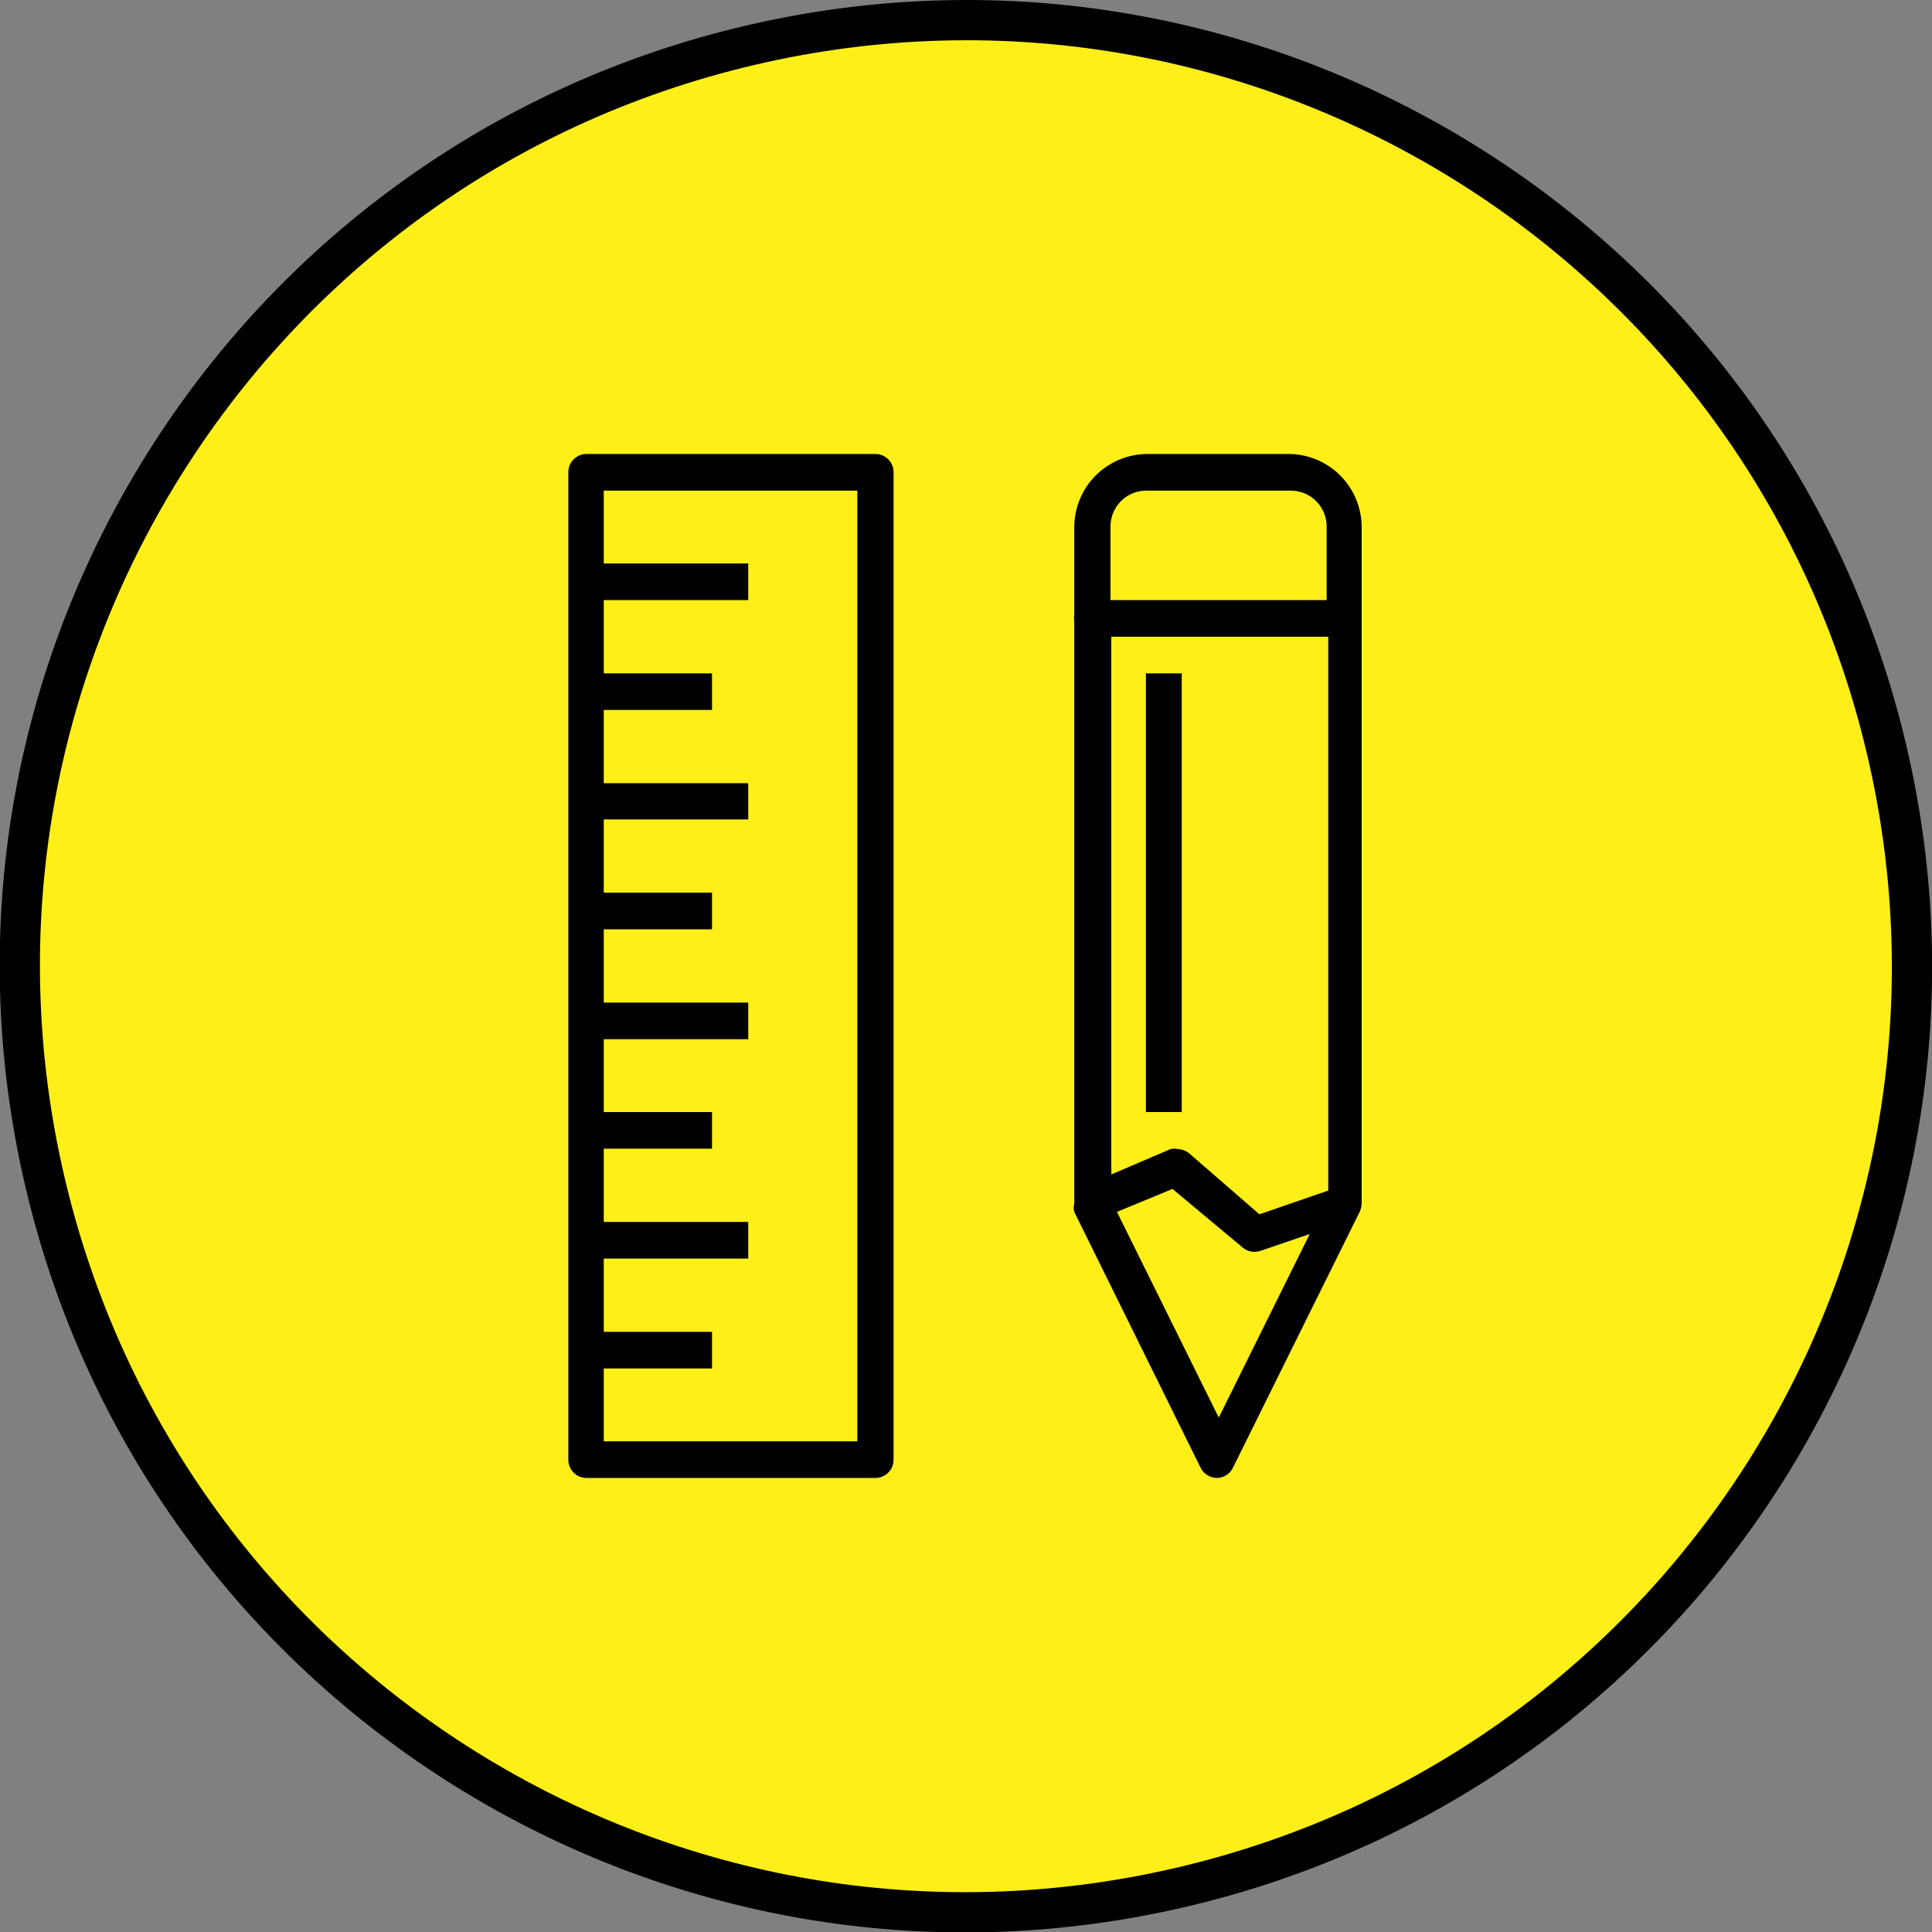
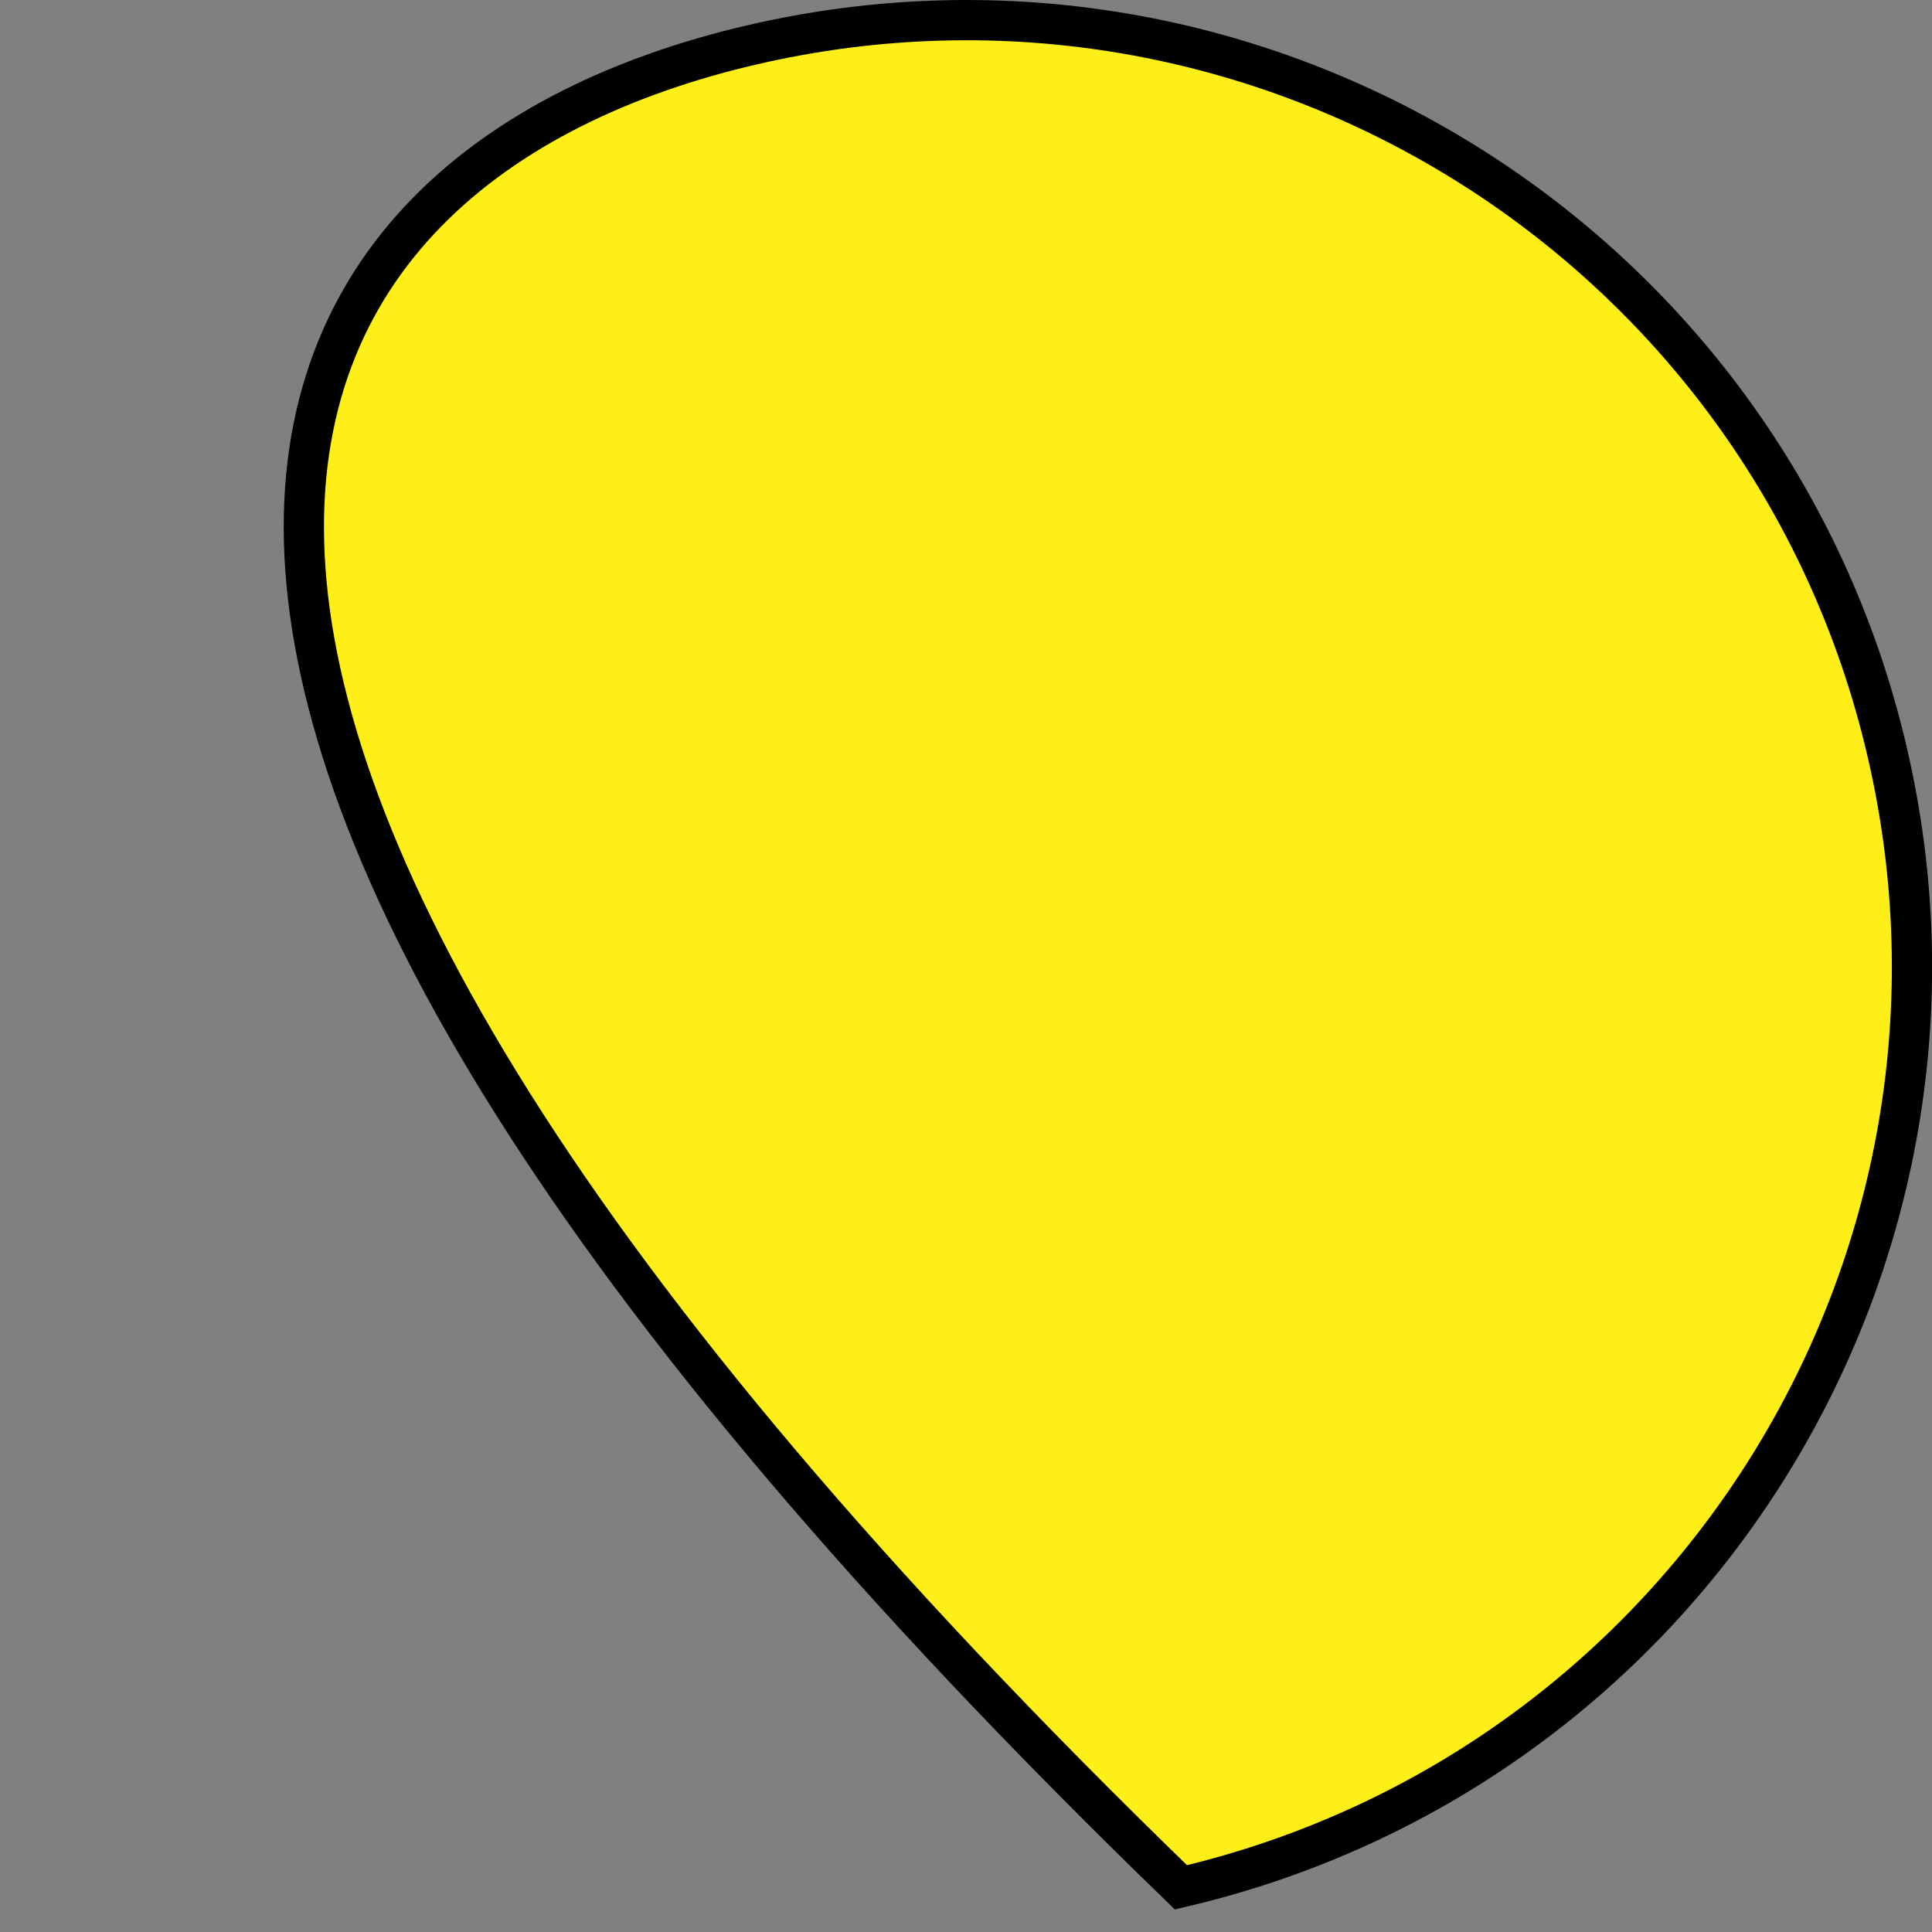
<svg xmlns="http://www.w3.org/2000/svg" width="48" height="48" viewBox="0 0 48 48" fill="none">
  <rect x="0" y="0" width="48" height="48" fill="#808080" stroke="none" />
-   <path d="M46.882 18.663C49.833 31.302 41.979 43.94 29.34 46.89C16.701 49.841 4.063 41.987 1.113 29.348C-1.838 16.709 6.016 4.071 18.655 1.121C31.294 -1.83 43.932 6.024 46.882 18.663Z" fill="#FFEF19" stroke="black" />
-   <path fill-rule="evenodd" clip-rule="evenodd" d="M14.57 11.279C14.451 11.279 14.336 11.327 14.252 11.411C14.168 11.495 14.12 11.61 14.12 11.729V36.269C14.12 36.328 14.132 36.387 14.154 36.441C14.177 36.496 14.21 36.546 14.252 36.587C14.294 36.629 14.343 36.662 14.398 36.685C14.453 36.708 14.511 36.719 14.57 36.719H21.75C21.809 36.719 21.868 36.708 21.922 36.685C21.977 36.662 22.026 36.629 22.068 36.587C22.11 36.546 22.143 36.496 22.166 36.441C22.189 36.387 22.2 36.328 22.2 36.269V11.729C22.2 11.61 22.153 11.495 22.068 11.411C21.984 11.327 21.869 11.279 21.75 11.279H14.57ZM28.49 11.279C28.011 11.285 27.553 11.479 27.216 11.819C26.879 12.16 26.69 12.62 26.69 13.099V15.289C26.68 15.339 26.68 15.39 26.69 15.439V29.909C26.671 29.974 26.671 30.044 26.69 30.109L29.83 36.469C29.868 36.543 29.925 36.605 29.996 36.65C30.066 36.694 30.147 36.718 30.23 36.719C30.313 36.719 30.395 36.695 30.465 36.651C30.536 36.607 30.593 36.544 30.63 36.469L33.78 30.109C33.812 30.04 33.829 29.965 33.83 29.889V13.099C33.83 12.62 33.641 12.16 33.304 11.819C32.967 11.479 32.509 11.285 32.03 11.279H28.49ZM15 12.189H21.3V35.809H15V33.999H17.69V33.089H15V31.269H18.59V30.359H15V28.539H17.69V27.629H15V25.819H18.59V24.909H15V23.089H17.69V22.179H15V20.359H18.59V19.459H15V17.639H17.69V16.729H15V14.909H18.59V13.999H15V12.189ZM28.47 12.189H32.06C32.179 12.188 32.298 12.211 32.408 12.256C32.519 12.301 32.619 12.368 32.703 12.453C32.787 12.538 32.853 12.639 32.897 12.75C32.941 12.861 32.963 12.98 32.96 13.099V14.909H27.59V13.099C27.587 12.98 27.609 12.861 27.653 12.75C27.697 12.639 27.763 12.538 27.847 12.453C27.931 12.368 28.031 12.301 28.142 12.256C28.252 12.211 28.371 12.188 28.49 12.189H28.47ZM27.57 15.819H33V29.579L31.29 30.169L29.55 28.659C29.469 28.59 29.367 28.551 29.26 28.549C29.201 28.535 29.139 28.535 29.08 28.549L27.61 29.179V15.819H27.57ZM28.47 16.729H29.36V27.629H28.47V16.729ZM29.13 29.539L30.88 30.999C30.939 31.048 31.009 31.081 31.085 31.095C31.16 31.109 31.238 31.104 31.31 31.079L32.54 30.659L30.28 35.219L27.75 30.109L29.13 29.539Z" fill="black" />
+   <path d="M46.882 18.663C49.833 31.302 41.979 43.94 29.34 46.89C-1.838 16.709 6.016 4.071 18.655 1.121C31.294 -1.83 43.932 6.024 46.882 18.663Z" fill="#FFEF19" stroke="black" />
</svg>